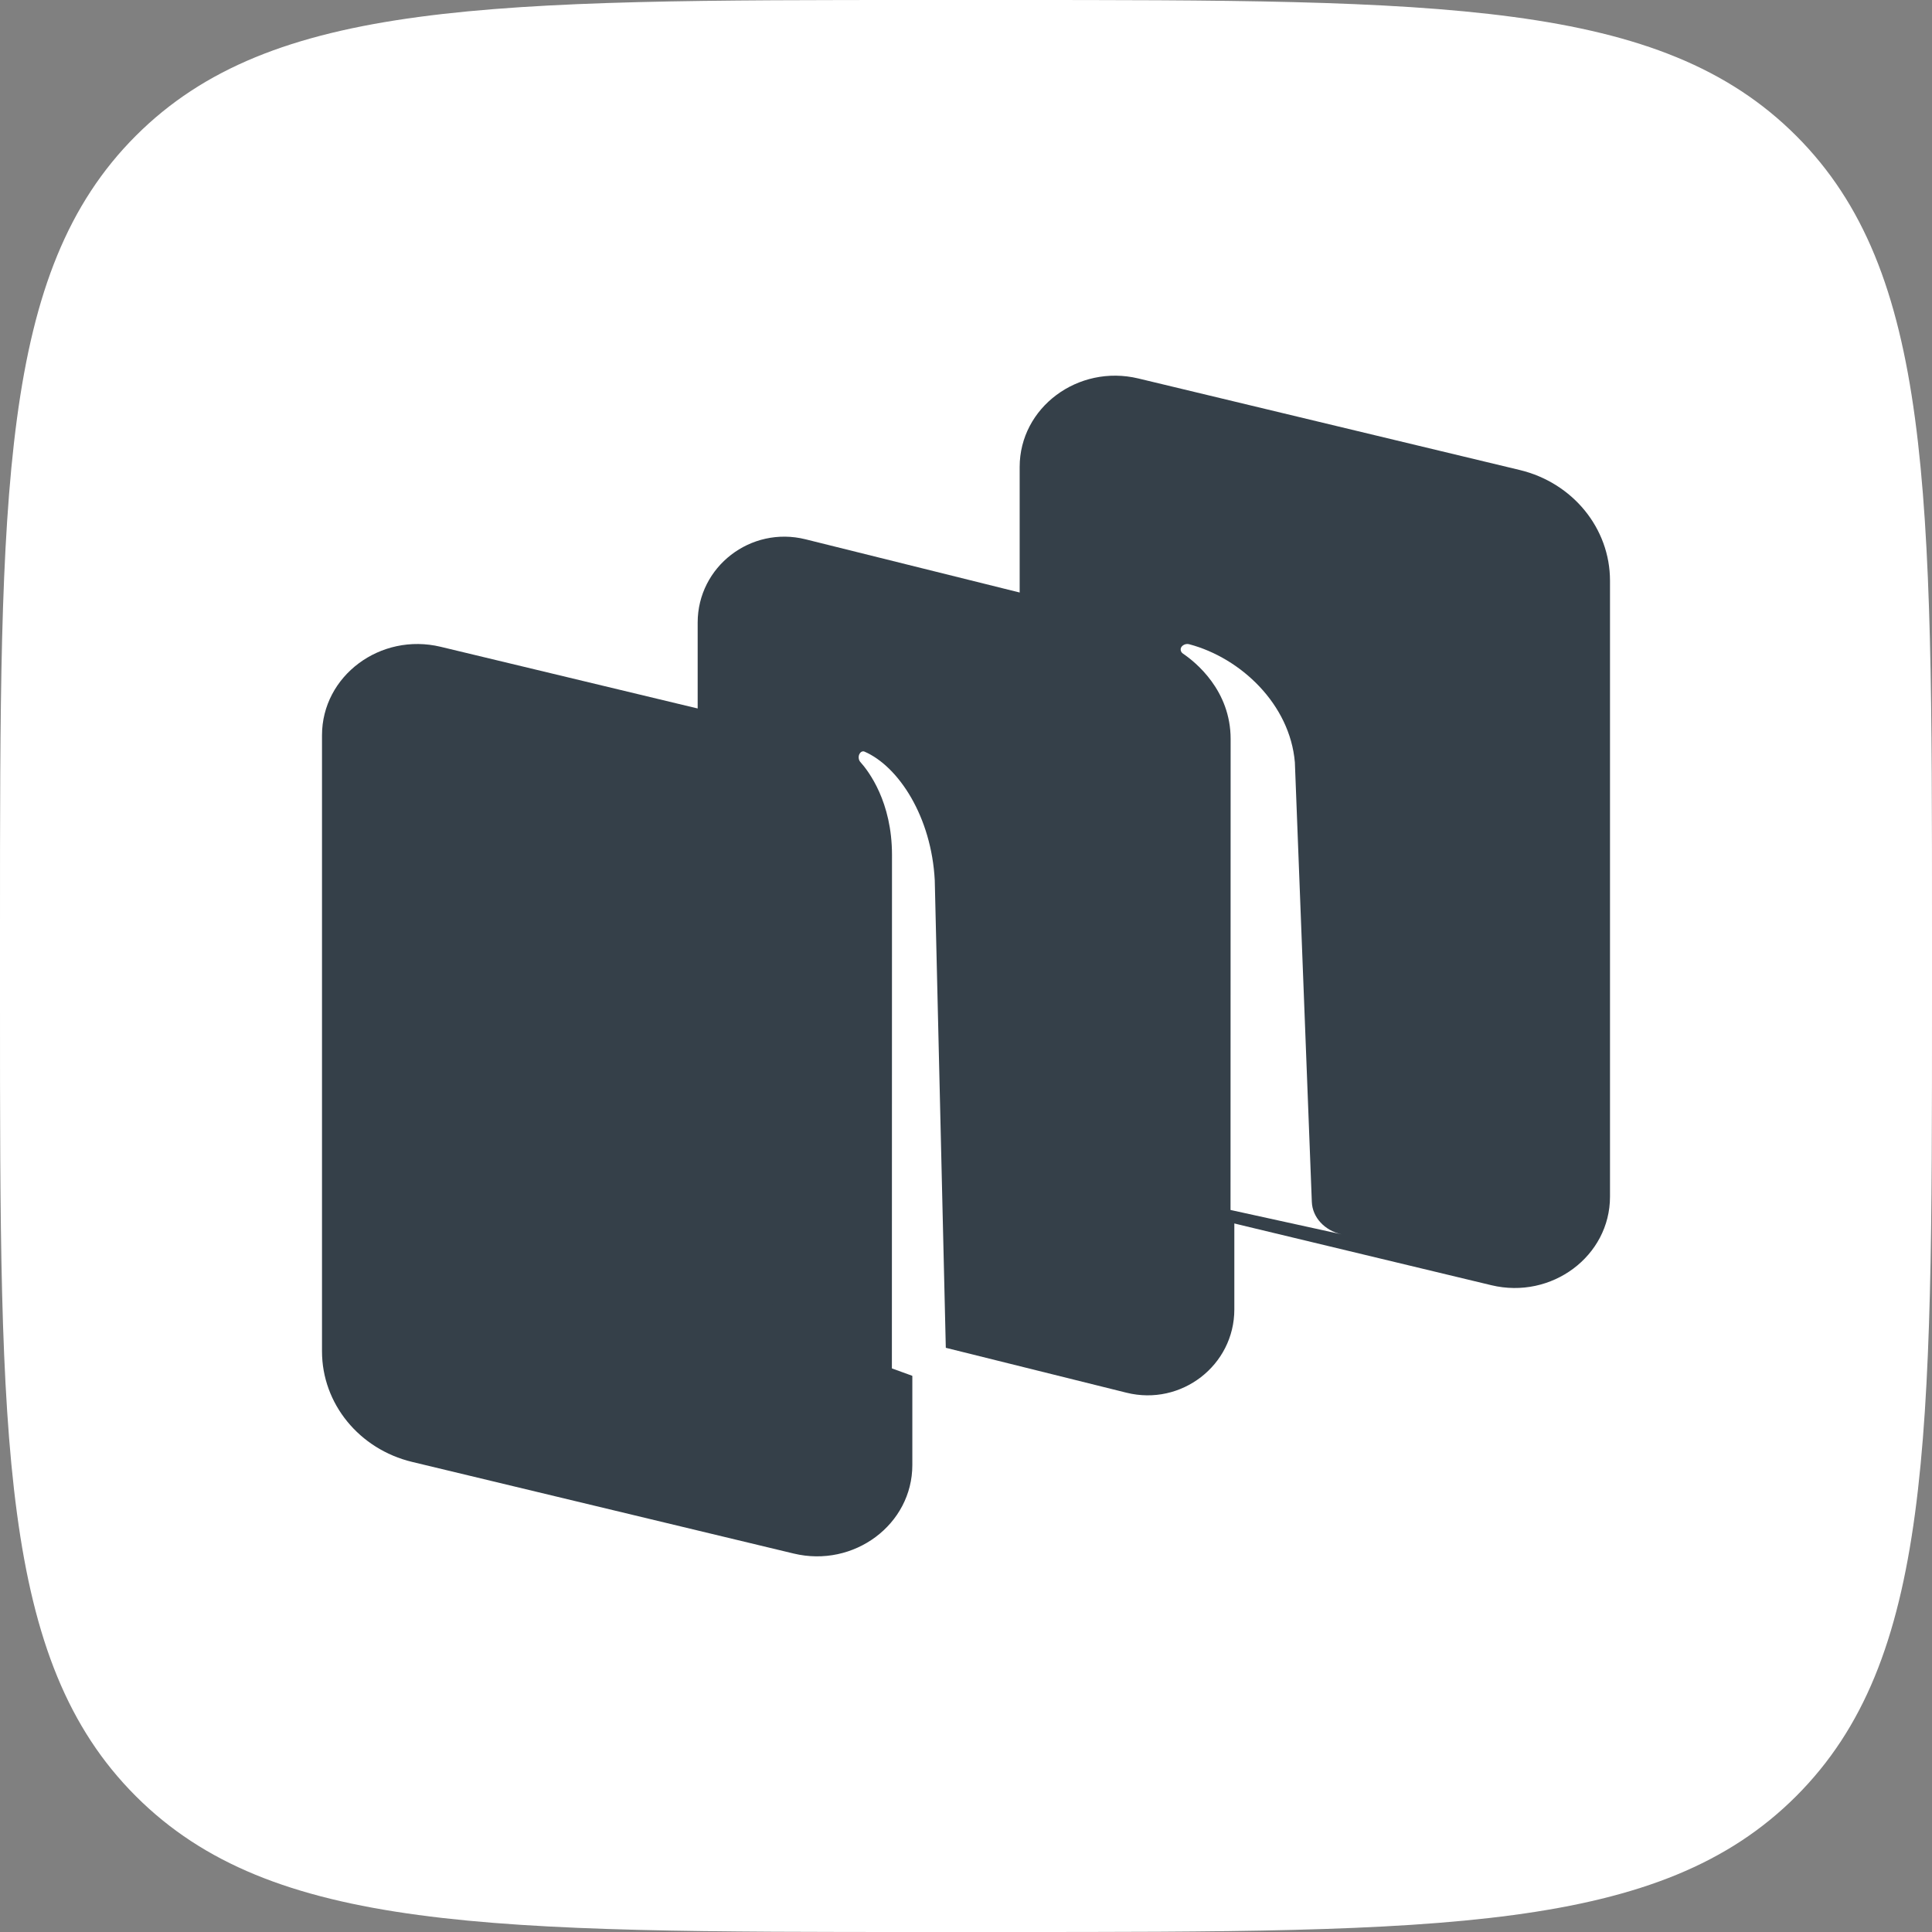
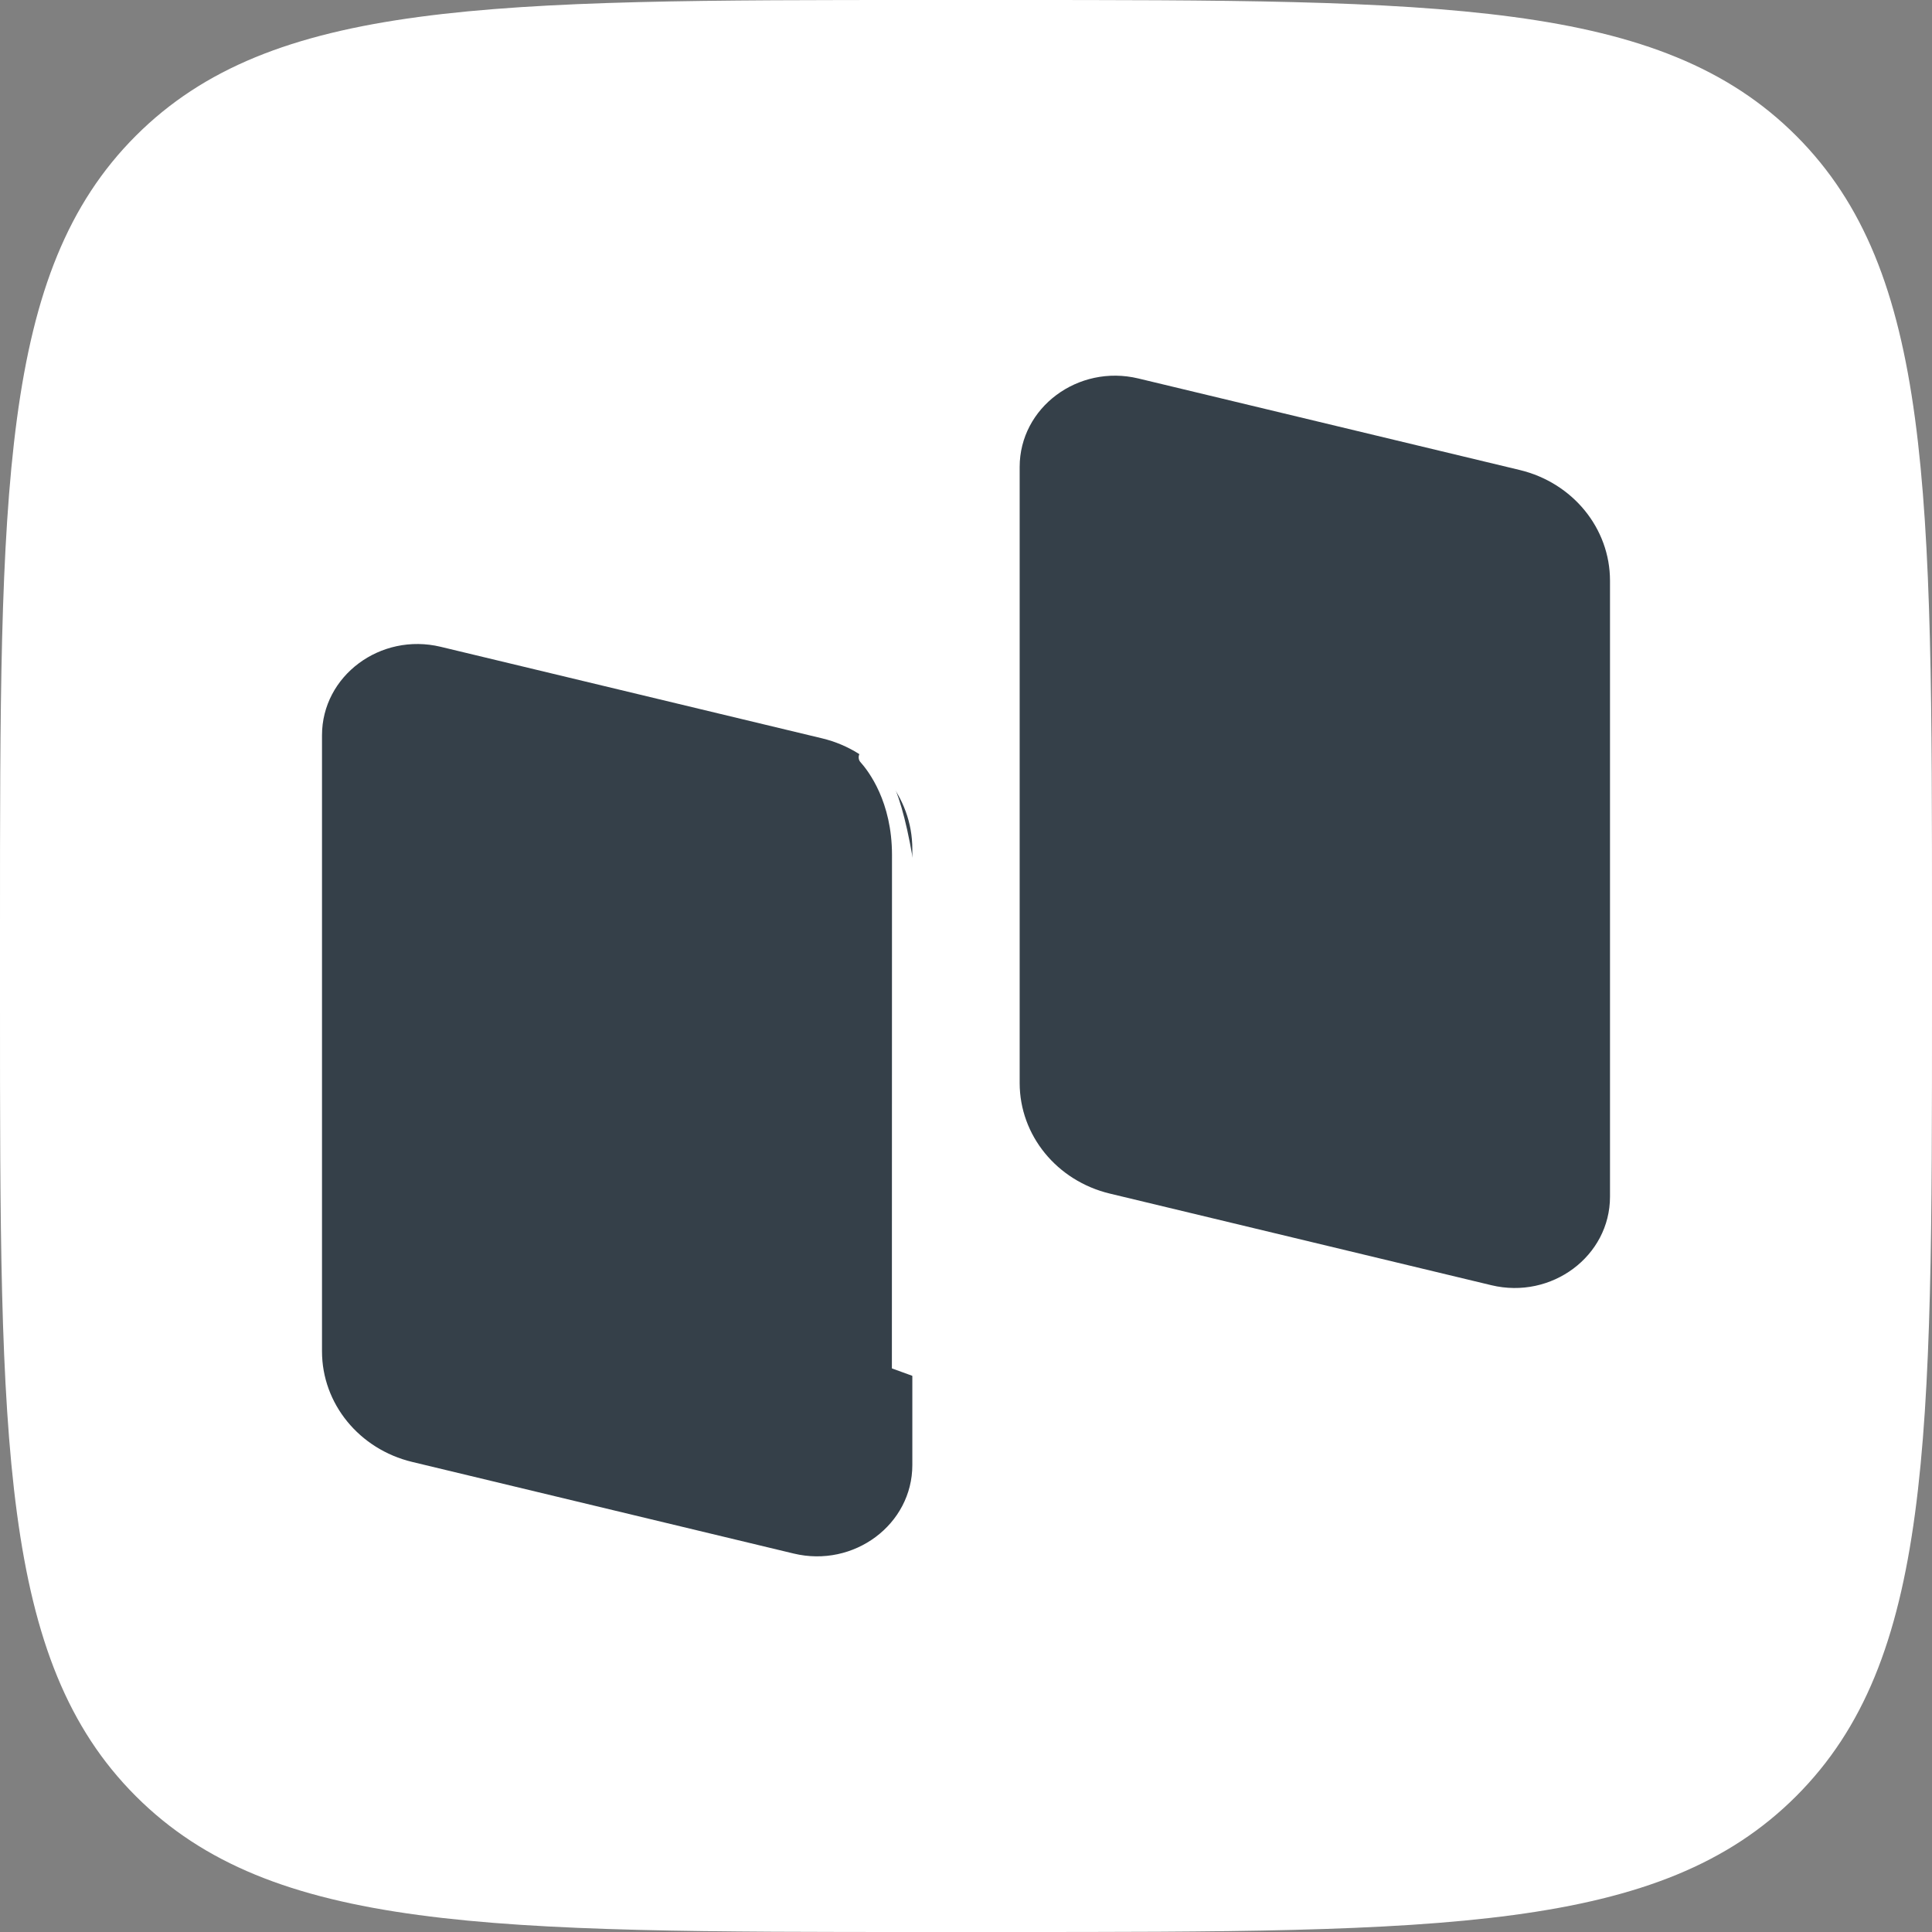
<svg xmlns="http://www.w3.org/2000/svg" width="36" height="36" viewBox="0 0 36 36" fill="none">
  <rect x="0" y="0" width="36" height="36" fill="#808080" stroke="none" />
  <path fill-rule="evenodd" clip-rule="evenodd" d="M17.28 36C9.134 36 5.061 36 2.531 33.469C5.85209e-07 30.939 4.22893e-07 26.866 6.37573e-08 18.72L2.70512e-10 17.28C-3.58866e-07 9.134 -5.85209e-07 5.061 2.531 2.53C5.061 5.85209e-07 9.134 4.15695e-07 17.28 6.26705e-08H17.28L18.72 2.63652e-10C26.866 -3.52765e-07 30.939 -5.85209e-07 33.469 2.53C36 5.061 36 9.134 36 17.28V18.72C36 26.866 36 30.939 33.469 33.469C30.939 36 26.866 36 18.72 36H17.28Z" fill="white" />
  <path d="M20.681 22.241C19.693 22.004 19 21.155 19 20.18V8.701C19 7.594 20.088 6.783 21.211 7.052L28.319 8.758C29.307 8.996 30 9.845 30 10.82V22.299C30 23.406 28.912 24.218 27.789 23.948L20.681 22.241Z" fill="#354049" />
  <path d="M7.681 27.241C6.693 27.004 6 26.155 6 25.18V13.701C6 12.594 7.088 11.783 8.211 12.052L15.319 13.758C16.307 13.996 17 14.845 17 15.82V27.299C17 28.406 15.912 29.218 14.789 28.948L7.681 27.241Z" fill="#354049" />
-   <path d="M14.528 24.345C13.63 24.122 13 23.322 13 22.405V11.601C13 10.559 13.989 9.795 15.01 10.049L21.472 11.655C22.37 11.878 23 12.678 23 13.595V24.399C23 25.441 22.011 26.205 20.99 25.951L14.528 24.345Z" fill="#354049" />
-   <path d="M18 26C17.788 25.922 17.637 25.653 17.629 25.338L17.418 16.405C17.357 15.222 16.746 14.282 16.108 14.005C16.072 13.99 16.033 14.011 16.012 14.055C15.991 14.1 15.999 14.162 16.029 14.196C16.187 14.371 16.621 14.943 16.621 15.93L16.619 25.498L18 26Z" fill="white" />
-   <path d="M25 23C24.682 22.93 24.455 22.684 24.444 22.396L24.128 14.205C24.036 13.121 23.119 12.259 22.161 12.005C22.107 11.99 22.05 12.01 22.018 12.05C21.986 12.091 21.998 12.149 22.043 12.179C22.28 12.34 22.931 12.865 22.931 13.77L22.929 22.546L25 23Z" fill="white" />
+   <path d="M18 26C17.788 25.922 17.637 25.653 17.629 25.338C17.357 15.222 16.746 14.282 16.108 14.005C16.072 13.99 16.033 14.011 16.012 14.055C15.991 14.1 15.999 14.162 16.029 14.196C16.187 14.371 16.621 14.943 16.621 15.93L16.619 25.498L18 26Z" fill="white" />
</svg>